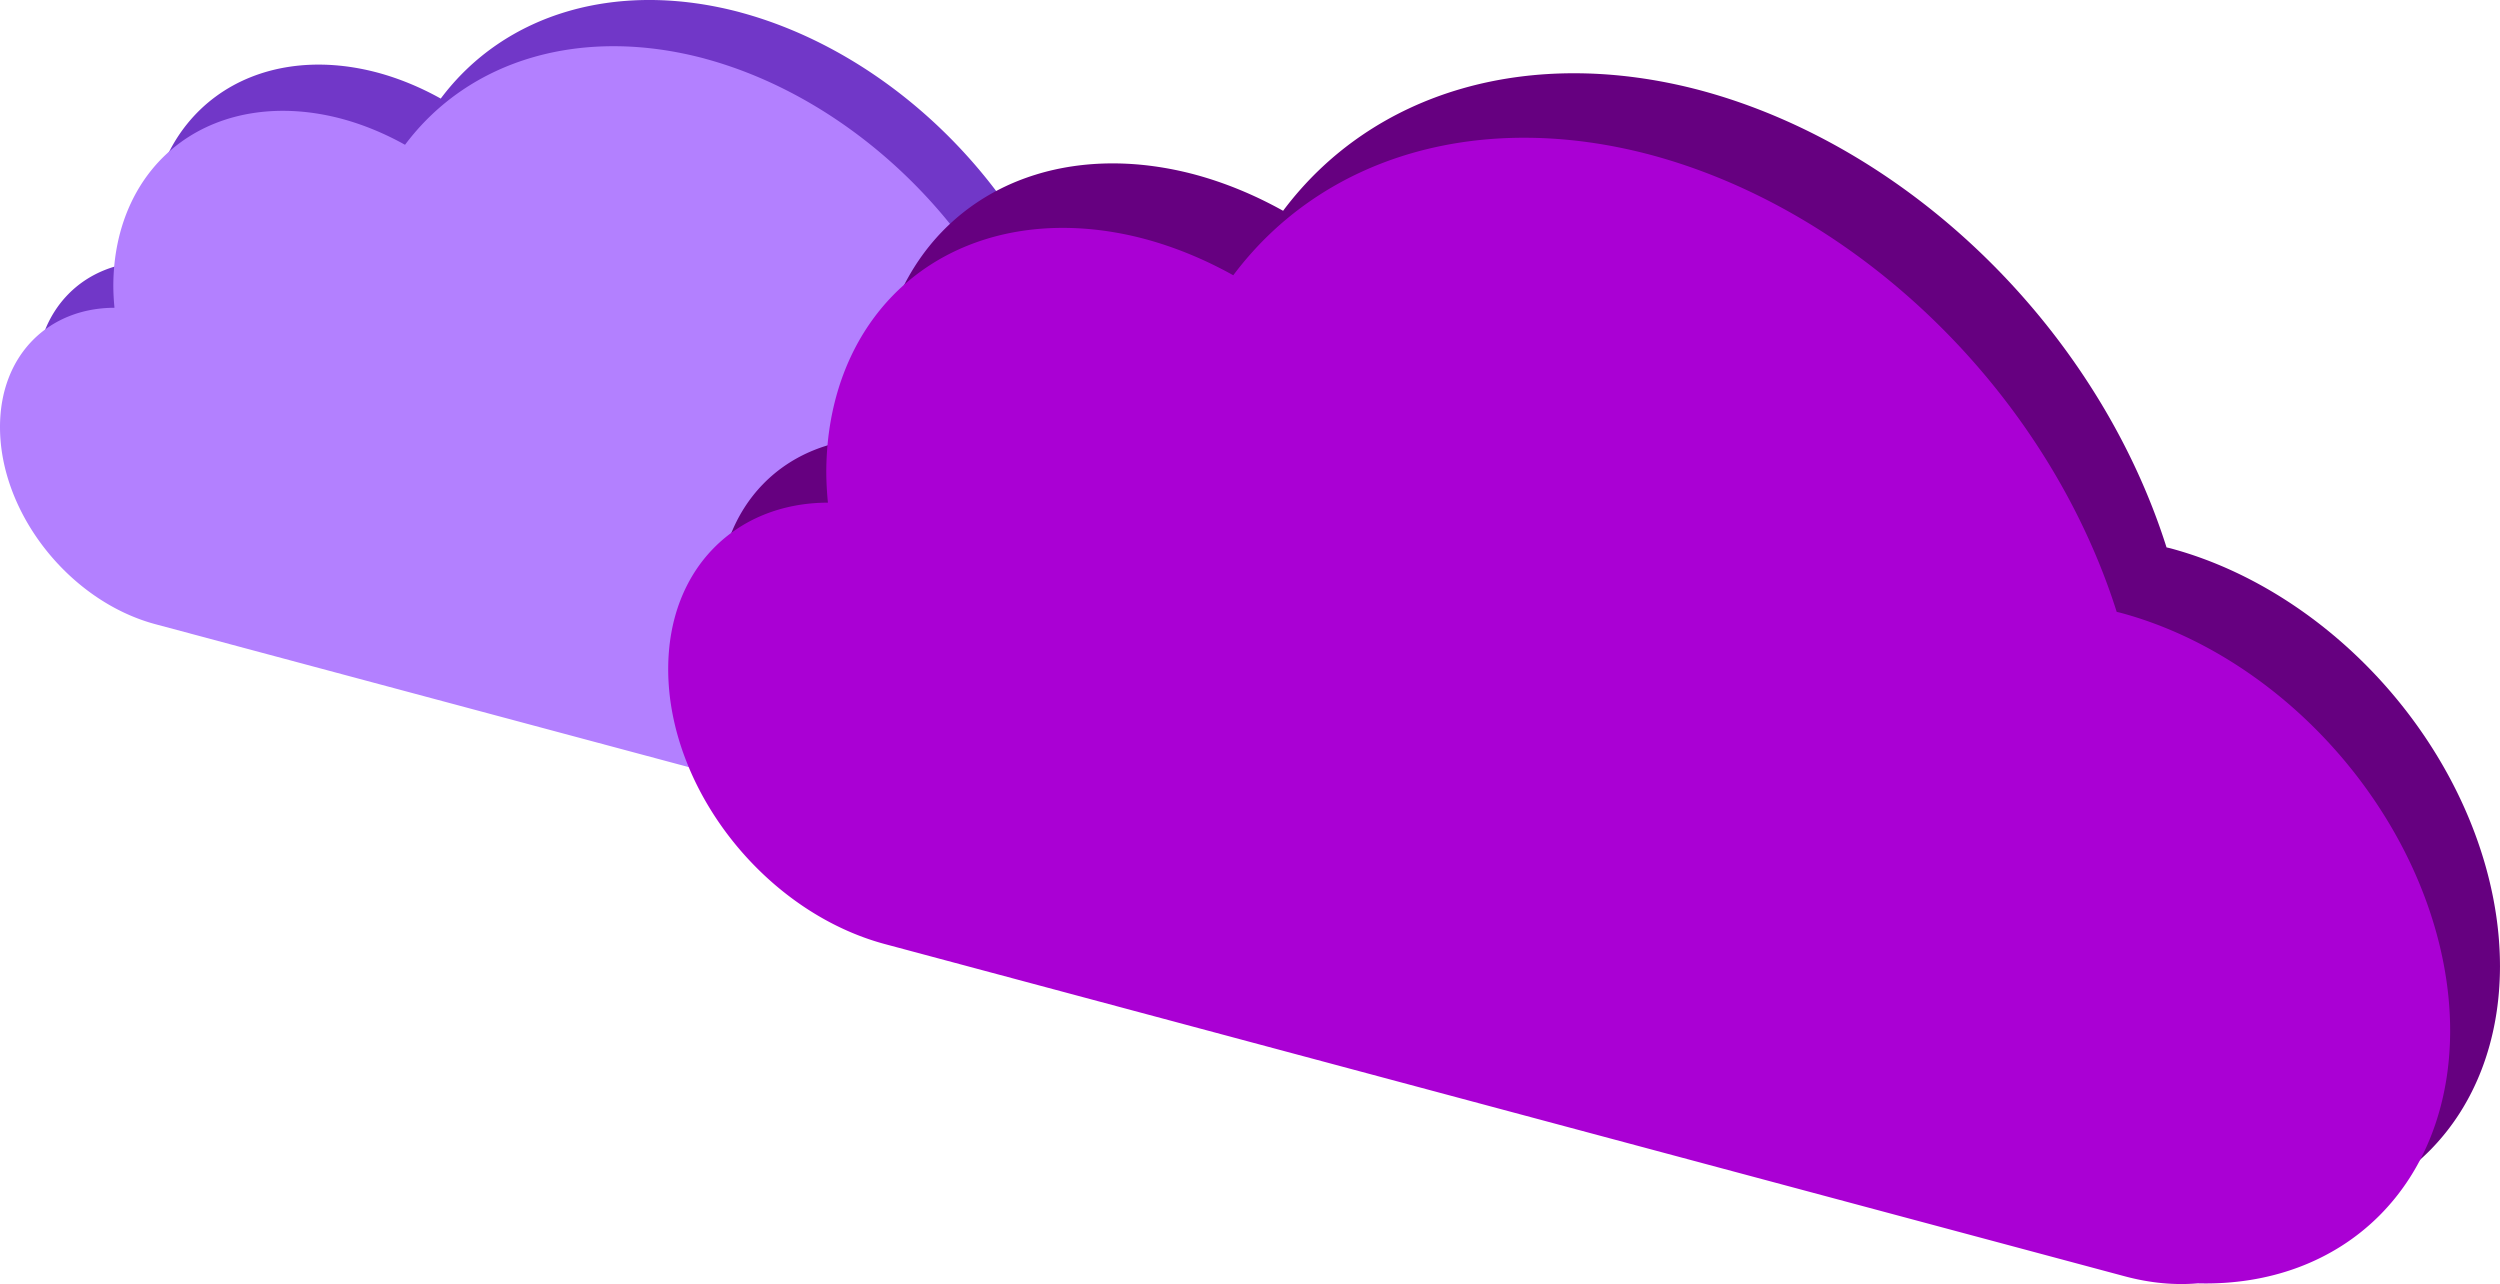
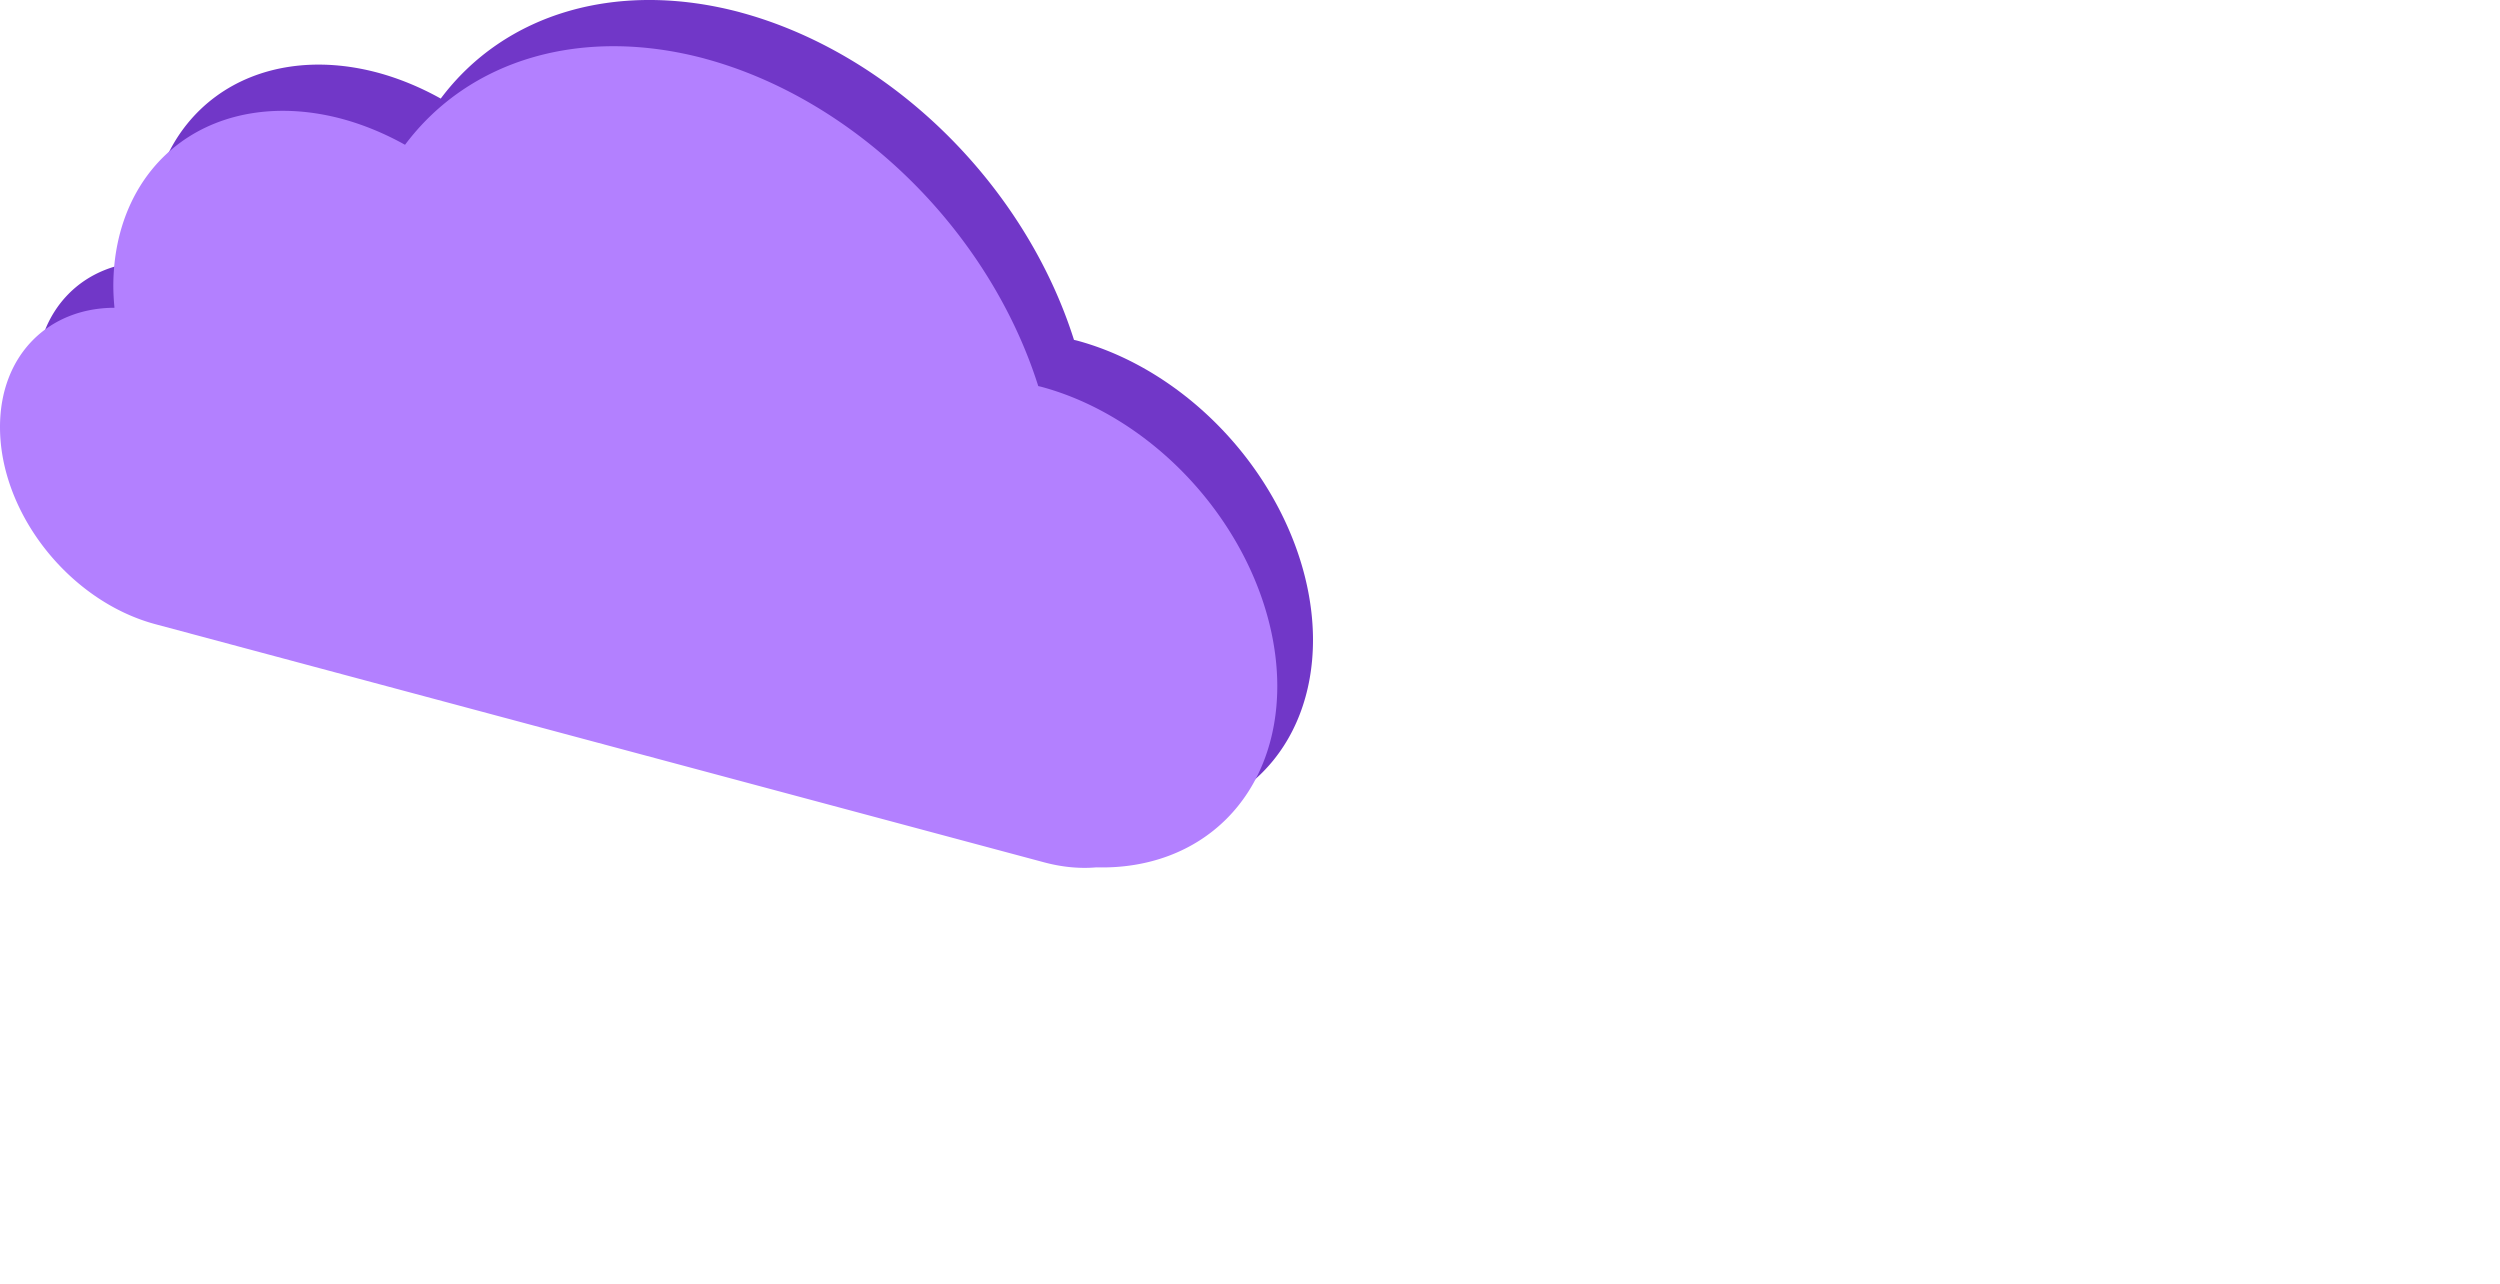
<svg xmlns="http://www.w3.org/2000/svg" xmlns:ns1="http://www.inkscape.org/namespaces/inkscape" xmlns:ns2="http://sodipodi.sourceforge.net/DTD/sodipodi-0.dtd" width="609.277" height="312.935" viewBox="0 0 161.205 82.797" version="1.1" id="svg10830" ns1:version="0.92.3 (2405546, 2018-03-11)" ns2:docname="cloud-purple.svg" ns1:export-filename="/home/spl1nes/Website/img/cloud.png" ns1:export-xdpi="96" ns1:export-ydpi="96">
  <defs id="defs10824" />
  <ns2:namedview id="base" pagecolor="#ffffff" bordercolor="#666666" borderopacity="1.0" ns1:pageopacity="0.0" ns1:pageshadow="2" ns1:zoom="0.98994949" ns1:cx="-4.096486" ns1:cy="206.37103" ns1:document-units="mm" ns1:current-layer="layer1" showgrid="false" units="px" ns1:pagecheckerboard="true" ns1:window-width="2560" ns1:window-height="1051" ns1:window-x="1280" ns1:window-y="0" ns1:window-maximized="1" />
  <g ns1:label="Layer 1" ns1:groupmode="layer" id="layer1" transform="translate(-187.1,-34.164)">
    <path style="opacity:1;fill:#7137c8;fill-opacity:1;stroke:none;stroke-width:0.201" d="m 234.833,34.959 a 26.055,19.947 48.815 0 0 -19.313,5.561 16.859,12.907 48.815 0 0 -4.059,-1.67 16.859,12.907 48.815 0 0 -14.751,10.799 16.859,12.907 48.815 0 0 0.075,1.38 c -4.263,0.012 -7.382,3.057 -7.382,7.695 0,5.553 4.471,11.222 10.024,12.71 l 57.301,15.354 c 1.183,0.317 2.316,0.416 3.368,0.325 a 17.417,13.334 48.815 0 0 11.669,-11.671 17.417,13.334 48.815 0 0 -15.24,-19.323 17.417,13.334 48.815 0 0 -0.173,-0.04 26.055,19.947 48.815 0 0 -21.519,-21.118 z" id="path10986" ns1:connector-curvature="0" />
    <path ns1:connector-curvature="0" id="path10988" d="m 232.53,37.939 a 26.055,19.947 48.815 0 0 -19.313,5.561 16.859,12.907 48.815 0 0 -4.059,-1.67 16.859,12.907 48.815 0 0 -14.751,10.799 16.859,12.907 48.815 0 0 0.075,1.38 c -4.263,0.012 -7.382,3.057 -7.382,7.695 0,5.553 4.471,11.222 10.024,12.71 l 57.301,15.354 c 1.183,0.317 2.316,0.416 3.368,0.325 a 17.417,13.334 48.815 0 0 11.669,-11.671 17.417,13.334 48.815 0 0 -15.24,-19.323 17.417,13.334 48.815 0 0 -0.173,-0.04 26.055,19.947 48.815 0 0 -21.519,-21.118 z" style="opacity:1;fill:#b380ff;fill-opacity:1;stroke:none;stroke-width:0.201" />
-     <path ns1:connector-curvature="0" id="path10984" d="m 296.781,39.998 a 36.35,27.828 48.815 0 0 -26.944,7.758 23.521,18.006 48.815 0 0 -5.663,-2.33 23.521,18.006 48.815 0 0 -20.58,15.066 23.521,18.006 48.815 0 0 0.105,1.925 c -5.947,0.017 -10.299,4.265 -10.299,10.735 0,7.748 6.237,15.657 13.985,17.733 l 79.942,21.42 c 1.65,0.442 3.231,0.58 4.698,0.453 a 24.3,18.603 48.815 0 0 16.279,-16.283 24.3,18.603 48.815 0 0 -21.261,-26.958 24.3,18.603 48.815 0 0 -0.241,-0.056 36.35,27.828 48.815 0 0 -30.022,-29.463 z" style="opacity:1;fill:#660080;fill-opacity:1;stroke:none;stroke-width:0.281" />
-     <path style="opacity:1;fill:#aa00d4;fill-opacity:1;stroke:none;stroke-width:0.281" d="m 293.568,44.156 a 36.35,27.828 48.815 0 0 -26.944,7.758 23.521,18.006 48.815 0 0 -5.663,-2.33 23.521,18.006 48.815 0 0 -20.58,15.066 23.521,18.006 48.815 0 0 0.105,1.925 c -5.947,0.017 -10.299,4.265 -10.299,10.735 0,7.748 6.237,15.657 13.985,17.733 l 79.942,21.42 c 1.65,0.442 3.231,0.58 4.698,0.453 a 24.3,18.603 48.815 0 0 16.279,-16.283 24.3,18.603 48.815 0 0 -21.261,-26.958 24.3,18.603 48.815 0 0 -0.241,-0.056 36.35,27.828 48.815 0 0 -30.022,-29.463 z" id="path10837" ns1:connector-curvature="0" />
  </g>
</svg>